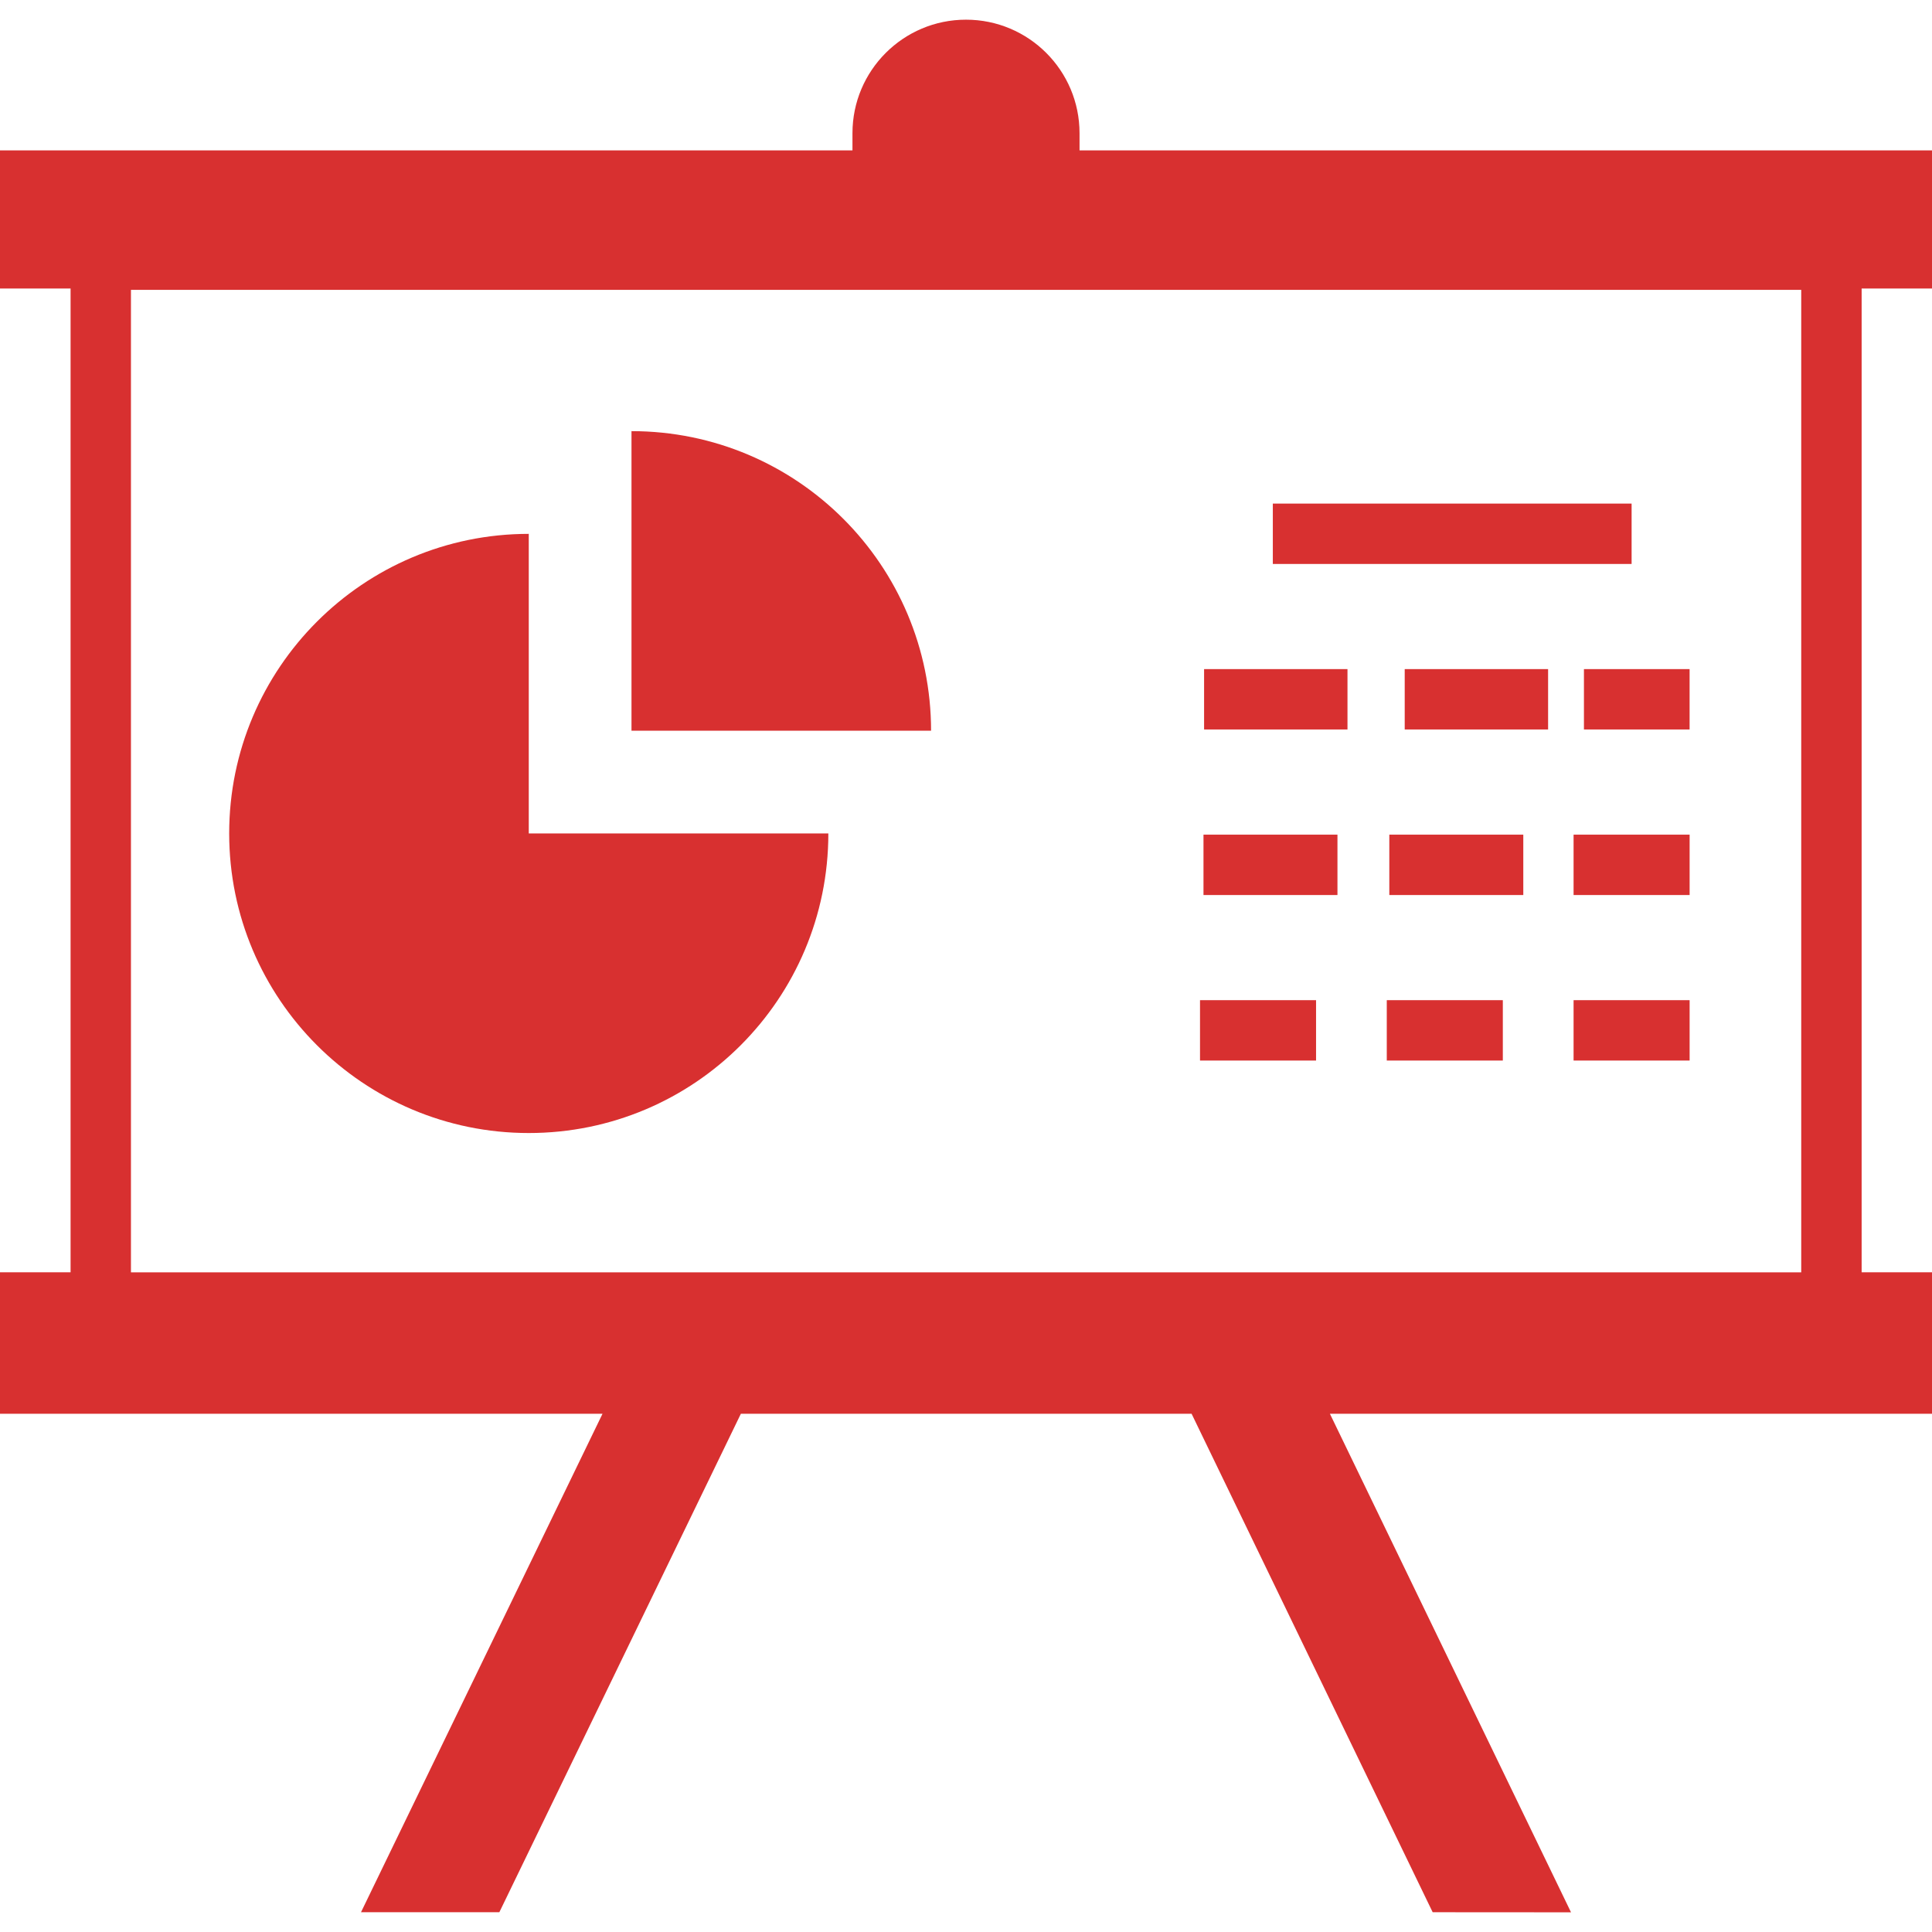
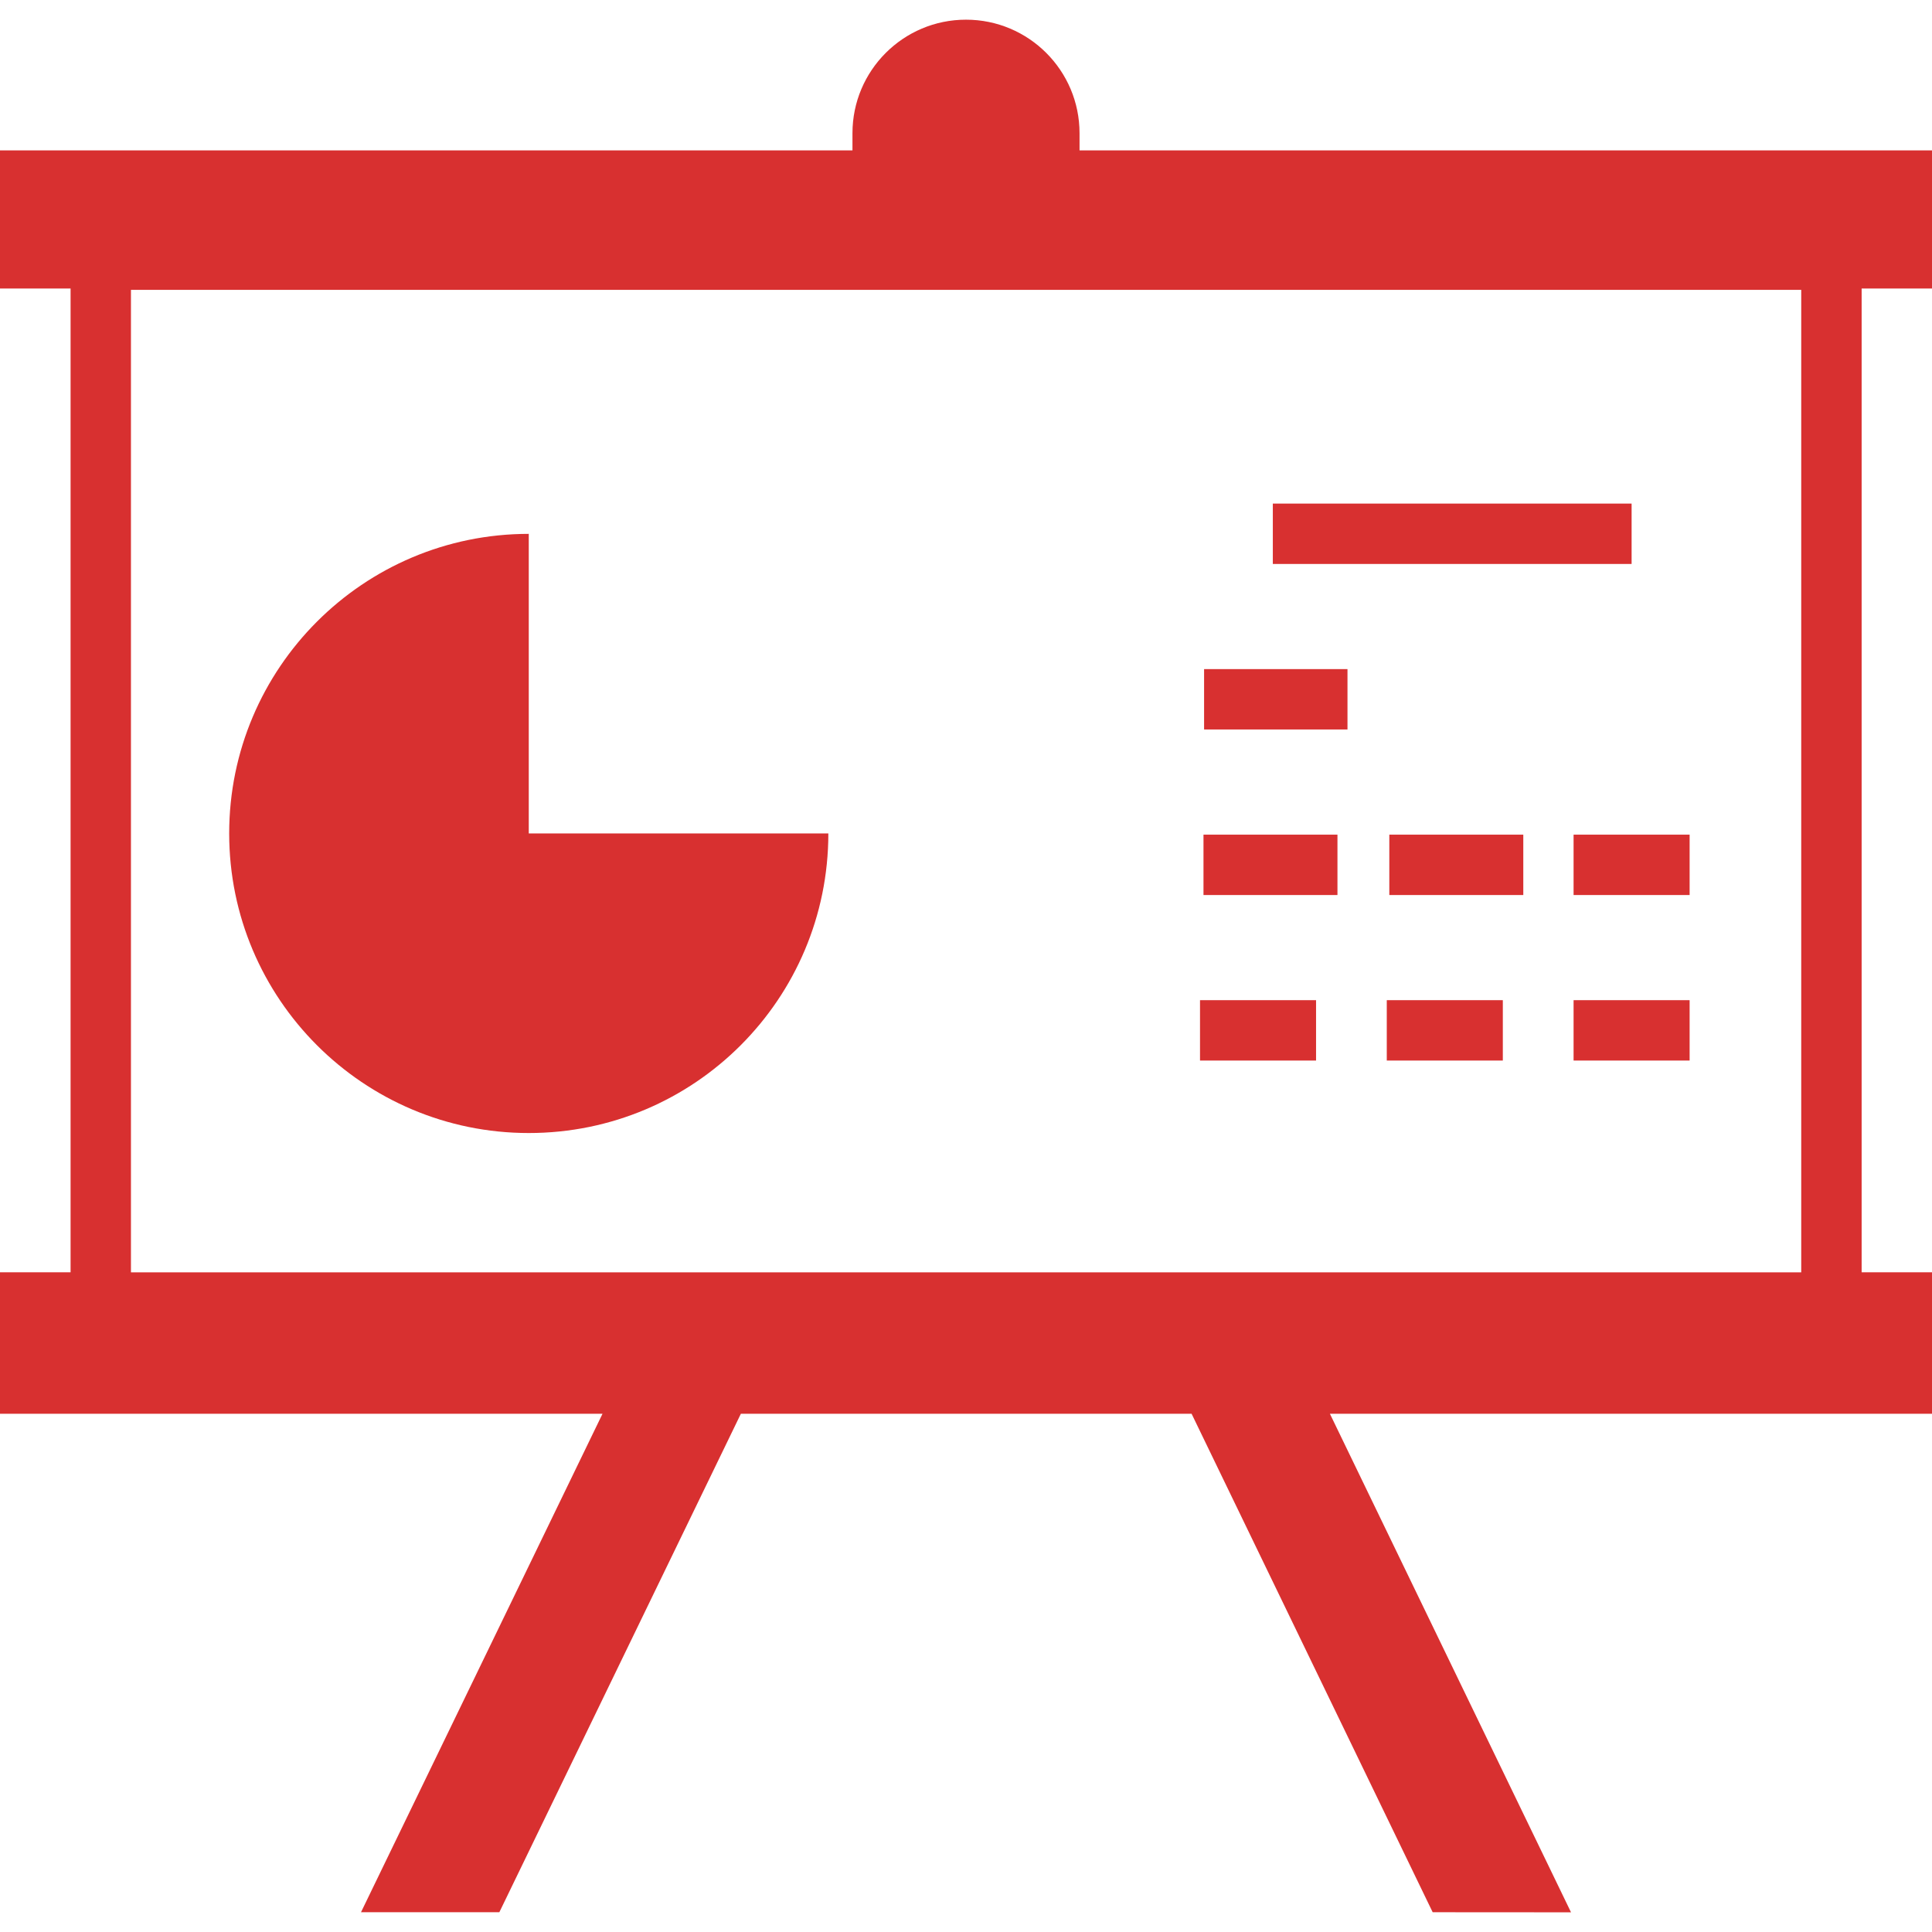
<svg xmlns="http://www.w3.org/2000/svg" id="Layer_1" style="enable-background:new 0 0 64 64; fill: #d83030;" version="1.1" viewBox="0 0 64 64" xml:space="preserve">
  <g>
    <path d="M64.022,9.557V4.982H35.761V4.413c0-2.077-1.684-3.761-3.761-3.761s-3.761,1.684-3.761,3.761 v0.569H-0.022v4.575h2.36v32.589h-2.36v4.687h19.981l-8,16.511h4.583l8-16.511h14.931l7.986,16.512 l4.583,0.003l-7.987-16.515h19.968v-4.687h-2.354V9.557H64.022z M4.338,42.147V9.602h55.33v32.545 H4.338z" />
    <path d="M17.516,17.685c-5.478,0-9.924,4.446-9.924,9.924c0,5.478,4.446,9.924,9.924,9.924 c5.489,0,9.924-4.446,9.924-9.924h-9.924V17.685z" />
-     <path d="M20.919,14.282v9.924h9.924C30.842,18.728,26.408,14.282,20.919,14.282z" />
    <rect height="2" width="11.885" x="42.164" y="16.682" />
    <rect height="2" width="4.75" x="39.887" y="22.165" />
    <rect height="2" width="4.438" x="46.023" y="27.649" />
    <rect height="2" width="3.844" x="52.127" y="33.132" />
-     <rect height="2" width="4.75" x="46.533" y="22.165" />
    <rect height="2" width="4.438" x="39.867" y="27.649" />
    <rect height="2" width="3.844" x="52.127" y="27.649" />
-     <rect height="2" width="3.5" x="52.47" y="22.165" />
    <rect height="2" width="3.844" x="45.939" y="33.132" />
    <rect height="2" width="3.844" x="39.752" y="33.132" />
  </g>
</svg>